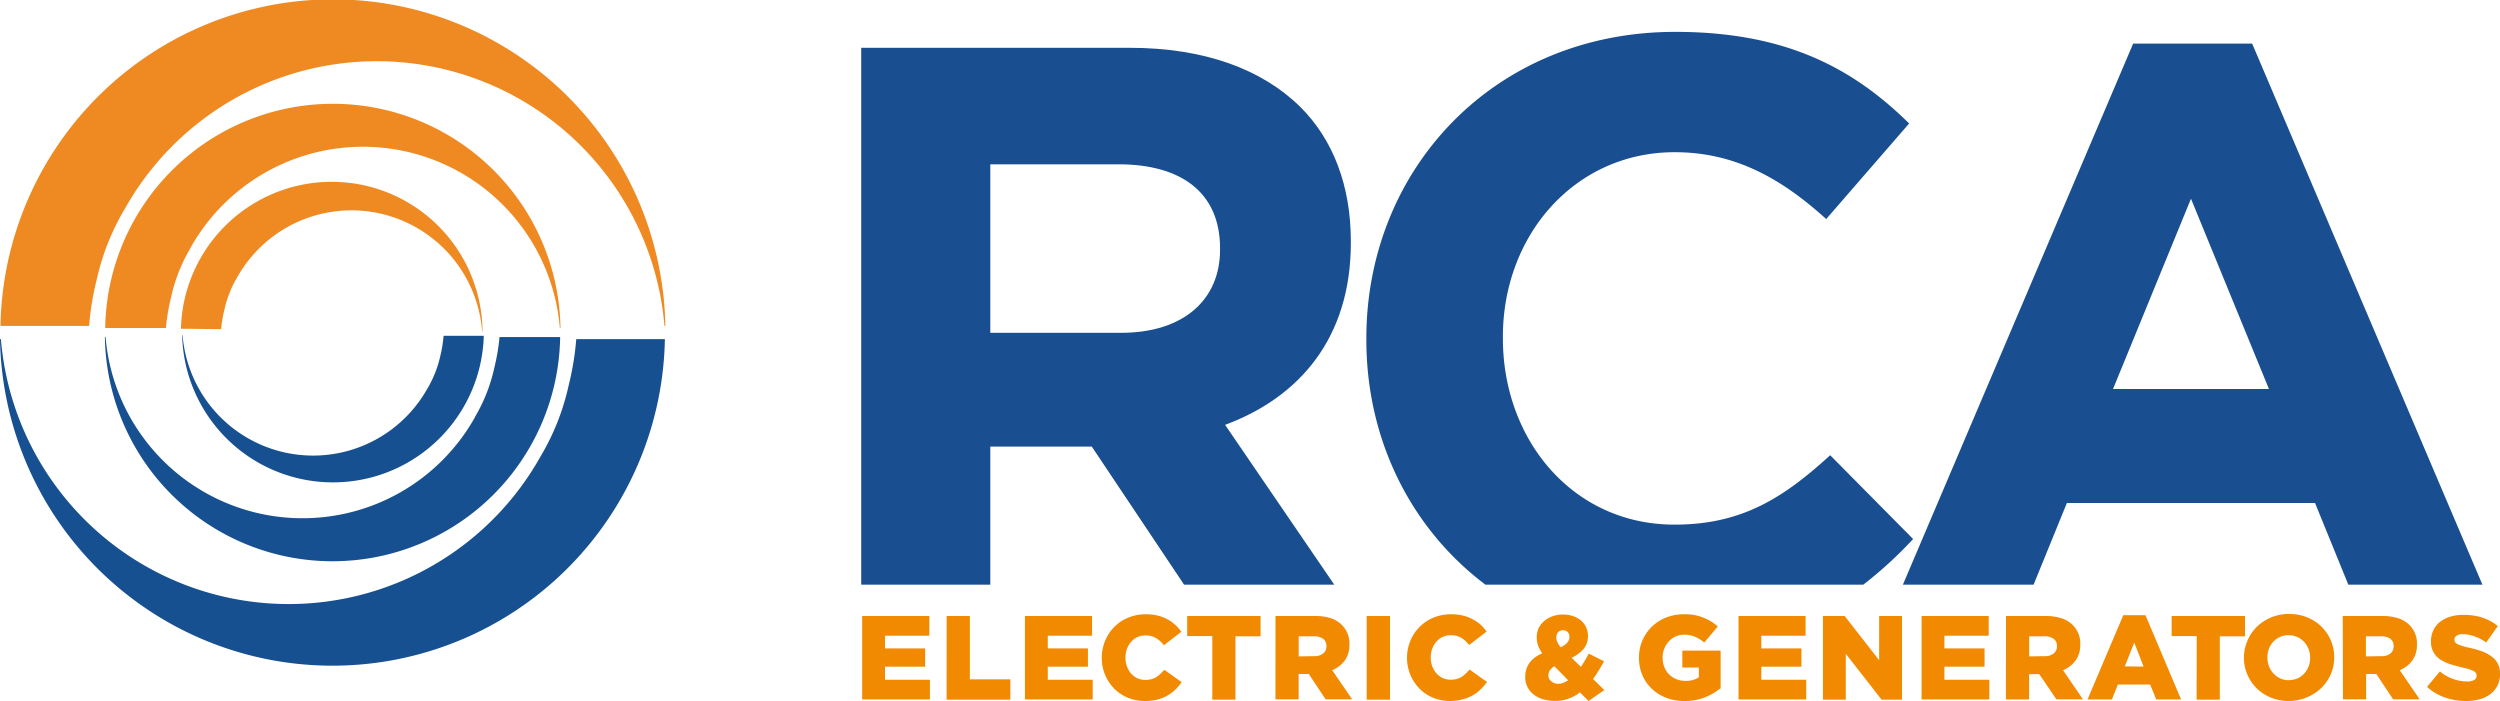
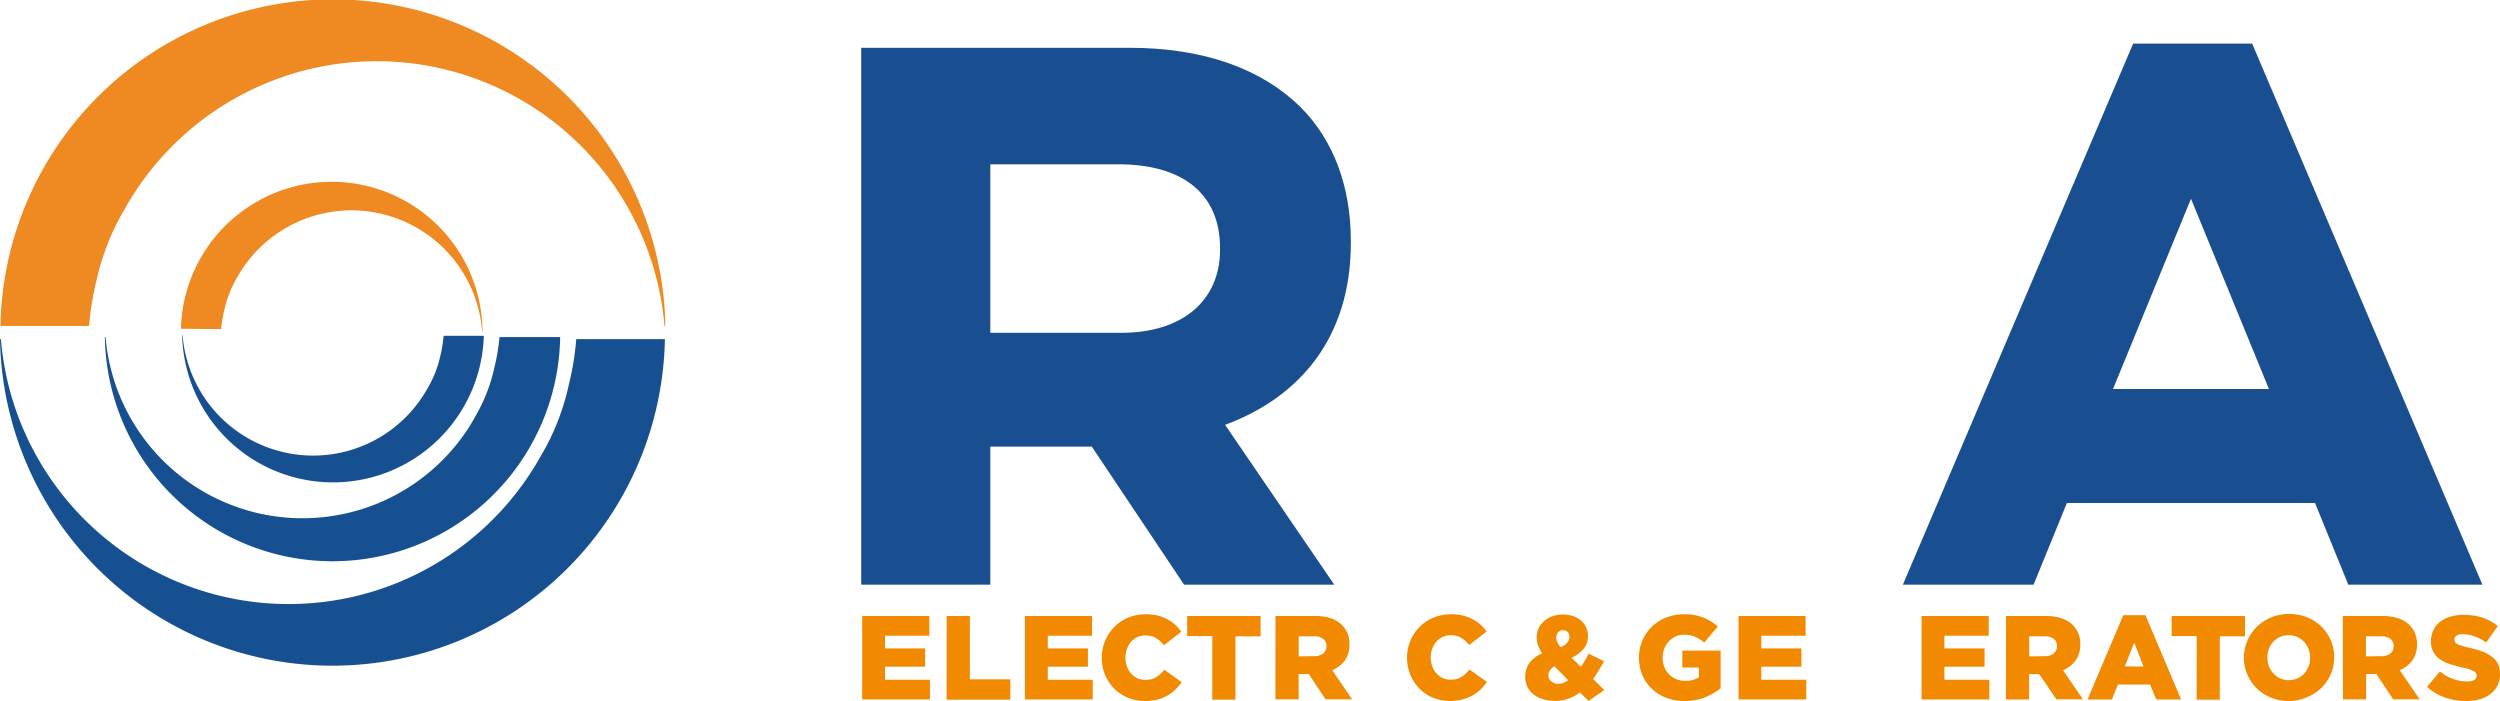
<svg xmlns="http://www.w3.org/2000/svg" width="470.76" height="132.02" viewBox="0 0 470.76 132.02">
  <defs>
    <style> .cls-1 { fill: #ef8a22; } .cls-1, .cls-2 { fill-rule: evenodd; } .cls-2 { fill: #165090; } .cls-3 { fill: #194f90; } .cls-4 { fill: #f18a00; } </style>
  </defs>
  <title>RCA-logo-new</title>
  <g id="Layer_2" data-name="Layer 2">
    <g id="Layer_1-2" data-name="Layer 1">
      <g>
        <g>
          <path class="cls-1" d="M23.53,39.28A54.37,54.37,0,0,1,125.12,61.37h.17a62.61,62.61,0,0,0-125.2,0H16.78a52.72,52.72,0,0,1,1.4-8.59,45.37,45.37,0,0,1,5.35-13.5" />
          <path class="cls-2" d="M101.76,86A54.37,54.37,0,0,1,.17,63.86H0a62.61,62.61,0,0,0,125.2,0H108.51a52.72,52.72,0,0,1-1.4,8.59A45.1,45.1,0,0,1,101.76,86" />
          <path class="cls-2" d="M89.43,78.58A37.22,37.22,0,0,1,19.88,63.47h-.13a42.87,42.87,0,0,0,85.73,0H94.06a38.86,38.86,0,0,1-1,5.87,31,31,0,0,1-3.66,9.24" />
-           <path class="cls-1" d="M35.88,46.65a37.21,37.21,0,0,1,69.54,15.11h.12a42.87,42.87,0,0,0-85.73,0H31.24a39.19,39.19,0,0,1,1-5.88,30.6,30.6,0,0,1,3.68-9.23" />
          <path class="cls-1" d="M44.79,52a24.67,24.67,0,0,1,46,10.47h.07a28.4,28.4,0,0,0-56.79-.57l7.57.08a25.09,25.09,0,0,1,.67-3.89A20.73,20.73,0,0,1,44.79,52" />
          <path class="cls-2" d="M80.44,73.24A24.66,24.66,0,0,1,34.38,63.12H34.3a28.41,28.41,0,0,0,56.8.11H83.53a24.67,24.67,0,0,1-.64,3.89,21,21,0,0,1-2.45,6.13" />
        </g>
        <g>
          <g>
            <path class="cls-3" d="M382.93,110.1l6.27-15.38h46.73l6.27,15.38h25.25L424.09,8.21H401.68L358.32,110.1Zm29.64-72.68,14.68,35.83H397.89Z" />
            <path class="cls-3" d="M186.48,110.1v-26h19.11l17.38,26h28.28L230.69,80c14.05-5.21,23.68-16.42,23.68-34.26v-.31c0-10.42-3.32-19.11-9.48-25.26C237.63,13,226.74,9,212.69,9H162.17V110.1Zm0-79.16h24.16c11.84,0,19.1,5.37,19.1,15.79v.32c0,9.31-6.79,15.62-18.63,15.62H186.48Z" />
-             <path class="cls-3" d="M279.72,110.1h71.14a76.87,76.87,0,0,0,9.39-8.6L344.63,85.72c-8.77,8-16.57,13.07-29.32,13.07C296.18,98.79,283,82.85,283,63.72V63.4c0-19.12,13.55-34.74,32.36-34.74,11.15,0,19.92,4.78,28.52,12.59l15.62-18C349.09,13,336.5,6,315.46,6c-34.26,0-58.17,26-58.17,57.69V64C257.29,83.05,265.88,99.7,279.72,110.1Z" />
          </g>
          <g>
            <path class="cls-4" d="M162.35,116H175v3.71h-8.35v2.39h7.56v3.44h-7.56V128h8.46v3.71H162.35Z" />
            <path class="cls-4" d="M178.26,116h4.37v11.92h7.62v3.83h-12Z" />
            <path class="cls-4" d="M193,116h12.64v3.71H197.3v2.39h7.56v3.44H197.3V128h8.46v3.71H193Z" />
            <path class="cls-4" d="M215.59,132a8.36,8.36,0,0,1-3.17-.6,7.83,7.83,0,0,1-2.58-1.7,8,8,0,0,1-1.73-2.59,8.13,8.13,0,0,1-.64-3.25v0a8.16,8.16,0,0,1,.63-3.2,8,8,0,0,1,1.73-2.61,7.93,7.93,0,0,1,2.62-1.75,8.57,8.57,0,0,1,3.32-.63,9.33,9.33,0,0,1,2.2.24,7.52,7.52,0,0,1,3.3,1.72,8.71,8.71,0,0,1,1.18,1.33l-3.28,2.54a5.69,5.69,0,0,0-1.49-1.35,3.68,3.68,0,0,0-2-.49,3.63,3.63,0,0,0-1.52.32,3.83,3.83,0,0,0-1.18.89,4.07,4.07,0,0,0-.77,1.33,4.6,4.6,0,0,0-.28,1.62v0a4.78,4.78,0,0,0,.28,1.66,4,4,0,0,0,.77,1.34,3.83,3.83,0,0,0,1.18.89,3.63,3.63,0,0,0,1.52.32,4.36,4.36,0,0,0,1.12-.13,3.17,3.17,0,0,0,.92-.4,5,5,0,0,0,.79-.6c.24-.24.49-.5.73-.78l3.28,2.34a11.85,11.85,0,0,1-1.22,1.42,7.31,7.31,0,0,1-1.51,1.12,7.6,7.6,0,0,1-1.89.74A9.43,9.43,0,0,1,215.59,132Z" />
            <path class="cls-4" d="M228.28,119.78h-4.73V116h13.82v3.82h-4.73v11.93h-4.36Z" />
            <path class="cls-4" d="M240.18,116h7.45a9.23,9.23,0,0,1,3.08.45,5.32,5.32,0,0,1,2,1.26,4.86,4.86,0,0,1,1.39,3.67v0a5,5,0,0,1-.87,3,5.64,5.64,0,0,1-2.37,1.82l3.76,5.49h-5l-3.17-4.77h-1.91v4.77h-4.37Zm7.25,7.56a2.63,2.63,0,0,0,1.73-.51,1.68,1.68,0,0,0,.61-1.36v0a1.64,1.64,0,0,0-.63-1.41,2.88,2.88,0,0,0-1.74-.46h-2.85v3.78Z" />
-             <path class="cls-4" d="M257.35,116h4.39v15.75h-4.39Z" />
+             <path class="cls-4" d="M257.35,116h4.39h-4.39Z" />
            <path class="cls-4" d="M273.08,132a8.41,8.41,0,0,1-3.18-.6,7.69,7.69,0,0,1-2.57-1.7,8.19,8.19,0,0,1-1.74-2.59,8.3,8.3,0,0,1-.64-3.25v0a8.16,8.16,0,0,1,.63-3.2,8.07,8.07,0,0,1,1.74-2.61,7.82,7.82,0,0,1,2.62-1.75,8.57,8.57,0,0,1,3.32-.63,9.33,9.33,0,0,1,2.2.24,7.37,7.37,0,0,1,1.81.68,7.49,7.49,0,0,1,1.49,1,9.28,9.28,0,0,1,1.18,1.33l-3.29,2.54a5.66,5.66,0,0,0-1.48-1.35,3.68,3.68,0,0,0-2-.49,3.63,3.63,0,0,0-1.52.32,3.71,3.71,0,0,0-1.18.89,4.28,4.28,0,0,0-.78,1.33,4.84,4.84,0,0,0-.28,1.62v0a5,5,0,0,0,.28,1.66,4.22,4.22,0,0,0,.78,1.34,3.71,3.71,0,0,0,1.18.89,3.63,3.63,0,0,0,1.52.32,4.23,4.23,0,0,0,1.11-.13,3.23,3.23,0,0,0,.93-.4,4.91,4.91,0,0,0,.78-.6c.25-.24.5-.5.74-.78l3.28,2.34a11.09,11.09,0,0,1-1.23,1.42,7,7,0,0,1-1.5,1.12,7.92,7.92,0,0,1-1.89.74A9.43,9.43,0,0,1,273.08,132Z" />
            <path class="cls-4" d="M297.51,130.38a7.86,7.86,0,0,1-2.16,1.18,7.24,7.24,0,0,1-2.52.42,7.93,7.93,0,0,1-2.24-.3,5.61,5.61,0,0,1-1.78-.89,4.06,4.06,0,0,1-1.6-3.36v0q0-3,3.19-4.41a6.52,6.52,0,0,1-.79-1.52,4.8,4.8,0,0,1-.24-1.5v0a4.13,4.13,0,0,1,.33-1.63,4,4,0,0,1,1-1.36,5,5,0,0,1,1.57-.94,5.82,5.82,0,0,1,2.06-.35,5.66,5.66,0,0,1,1.95.32,4.56,4.56,0,0,1,1.48.85,3.74,3.74,0,0,1,.93,1.29,3.84,3.84,0,0,1,.33,1.59v0a3.67,3.67,0,0,1-.85,2.45,6.42,6.42,0,0,1-2.24,1.64l1.76,1.71c.25-.37.5-.77.75-1.19s.49-.85.73-1.3l2.88,1.44c-.33.6-.66,1.17-1,1.73s-.69,1.09-1.07,1.6l2.12,2.09L299.13,132Zm-4.09-1.62a2.61,2.61,0,0,0,.94-.18,4.09,4.09,0,0,0,.92-.49l-2.58-2.64a2.58,2.58,0,0,0-.86.8,1.74,1.74,0,0,0-.27.91v0a1.37,1.37,0,0,0,.52,1.12A2,2,0,0,0,293.42,128.76Zm.45-6.88c1.1-.5,1.66-1.14,1.66-1.94v0a1.25,1.25,0,0,0-.34-.93,1.18,1.18,0,0,0-.88-.33,1.17,1.17,0,0,0-.91.38,1.44,1.44,0,0,0-.34,1v0a1.84,1.84,0,0,0,.2.86A5.25,5.25,0,0,0,293.87,121.88Z" />
            <path class="cls-4" d="M317.2,132a9.43,9.43,0,0,1-3.41-.59,8.15,8.15,0,0,1-2.71-1.68,7.65,7.65,0,0,1-1.8-2.57,8.1,8.1,0,0,1-.65-3.3v0a8,8,0,0,1,5.07-7.56,9,9,0,0,1,3.39-.63,9.13,9.13,0,0,1,6.38,2.3L320.91,121a6.92,6.92,0,0,0-1.74-1.1,5.12,5.12,0,0,0-2.06-.38,3.84,3.84,0,0,0-1.59.33,4,4,0,0,0-1.27.93,4.37,4.37,0,0,0-.86,1.37,4.49,4.49,0,0,0-.31,1.69v0a4.63,4.63,0,0,0,.32,1.76,3.82,3.82,0,0,0,.89,1.38,4.2,4.2,0,0,0,1.35.9,4.41,4.41,0,0,0,1.73.33,4.51,4.51,0,0,0,2.53-.66V125.7h-3.11v-3.19H324v7.08a11.62,11.62,0,0,1-3,1.74A10.27,10.27,0,0,1,317.2,132Z" />
            <path class="cls-4" d="M327.37,116H340v3.71h-8.34v2.39h7.56v3.44h-7.56V128h8.46v3.71H327.37Z" />
-             <path class="cls-4" d="M343.27,116h4.09l6.49,8.32V116h4.3v15.75h-3.84l-6.74-8.64v8.64h-4.3Z" />
            <path class="cls-4" d="M361.84,116h12.64v3.71h-8.34v2.39h7.56v3.44h-7.56V128h8.46v3.71H361.84Z" />
            <path class="cls-4" d="M377.74,116h7.45a9.19,9.19,0,0,1,3.08.45,5.25,5.25,0,0,1,2.05,1.26,4.87,4.87,0,0,1,1.4,3.67v0a4.94,4.94,0,0,1-.88,3,5.55,5.55,0,0,1-2.36,1.82l3.75,5.49h-5L384,126.94h-1.91v4.77h-4.37Zm7.25,7.56a2.61,2.61,0,0,0,1.73-.51,1.66,1.66,0,0,0,.61-1.36v0a1.64,1.64,0,0,0-.63-1.41,2.86,2.86,0,0,0-1.73-.46h-2.86v3.78Z" />
            <path class="cls-4" d="M399.82,115.85H404l6.71,15.86h-4.68l-1.15-2.81h-6.07l-1.13,2.81h-4.59Zm3.82,9.67L401.89,121l-1.78,4.48Z" />
            <path class="cls-4" d="M413.65,119.78h-4.72V116h13.81v3.82H418v11.93h-4.37Z" />
            <path class="cls-4" d="M431,132a8.68,8.68,0,0,1-3.37-.64,8.22,8.22,0,0,1-2.68-1.74,8,8,0,0,1-1.76-2.59,7.89,7.89,0,0,1-.65-3.17v0a8,8,0,0,1,.65-3.18A7.86,7.86,0,0,1,425,118a8.49,8.49,0,0,1,2.7-1.75,9.09,9.09,0,0,1,6.75,0,8.06,8.06,0,0,1,4.45,4.33,7.84,7.84,0,0,1,.64,3.17v0a8,8,0,0,1-.64,3.19,8.15,8.15,0,0,1-1.79,2.61,8.49,8.49,0,0,1-2.7,1.75A8.73,8.73,0,0,1,431,132Zm0-3.93a4.06,4.06,0,0,0,1.65-.34,4,4,0,0,0,1.26-.91,4.21,4.21,0,0,0,.81-1.34,4.39,4.39,0,0,0,.29-1.62v0a4.39,4.39,0,0,0-.29-1.62,4.07,4.07,0,0,0-.83-1.35,4,4,0,0,0-1.29-.93,3.9,3.9,0,0,0-1.65-.35,3.78,3.78,0,0,0-1.63.34,4,4,0,0,0-1.27.91,4,4,0,0,0-.81,1.34,4.6,4.6,0,0,0-.28,1.62v0a4.61,4.61,0,0,0,.29,1.62,4.24,4.24,0,0,0,.83,1.35,3.86,3.86,0,0,0,1.27.94A3.9,3.9,0,0,0,431.06,128.09Z" />
            <path class="cls-4" d="M441.15,116h7.45a9.23,9.23,0,0,1,3.08.45,5.32,5.32,0,0,1,2.05,1.26,4.86,4.86,0,0,1,1.39,3.67v0a4.94,4.94,0,0,1-.88,3,5.55,5.55,0,0,1-2.36,1.82l3.76,5.49h-5l-3.17-4.77h-1.92v4.77h-4.36Zm7.24,7.56a2.65,2.65,0,0,0,1.74-.51,1.68,1.68,0,0,0,.6-1.36v0a1.64,1.64,0,0,0-.63-1.41,2.84,2.84,0,0,0-1.73-.46h-2.86v3.78Z" />
            <path class="cls-4" d="M464.39,132a12.09,12.09,0,0,1-4-.66,9.75,9.75,0,0,1-3.37-2l2.43-2.91a8,8,0,0,0,5.11,1.89,2.6,2.6,0,0,0,1.34-.28.88.88,0,0,0,.46-.79v-.05a.93.93,0,0,0-.11-.44,1.31,1.31,0,0,0-.42-.37,4.63,4.63,0,0,0-.81-.35c-.34-.11-.78-.22-1.32-.34-.84-.2-1.62-.41-2.34-.64a7.81,7.81,0,0,1-1.88-.9,3.89,3.89,0,0,1-1.72-3.41v0a4.81,4.81,0,0,1,.42-2,4.5,4.5,0,0,1,1.22-1.6,5.71,5.71,0,0,1,1.92-1,8,8,0,0,1,2.54-.37,11.43,11.43,0,0,1,3.61.53,9,9,0,0,1,2.87,1.58l-2.18,3.09a8.75,8.75,0,0,0-2.22-1.16,6.73,6.73,0,0,0-2.19-.4,1.92,1.92,0,0,0-1.18.3.87.87,0,0,0-.4.71v0a.89.89,0,0,0,.13.47,1,1,0,0,0,.43.37,4.37,4.37,0,0,0,.83.34c.35.11.8.23,1.34.35a18.9,18.9,0,0,1,2.44.68,7,7,0,0,1,1.85,1,3.72,3.72,0,0,1,1.17,1.36,4.12,4.12,0,0,1,.41,1.89v0a4.89,4.89,0,0,1-.46,2.15,4.61,4.61,0,0,1-1.3,1.61,5.79,5.79,0,0,1-2,1A9.21,9.21,0,0,1,464.39,132Z" />
          </g>
        </g>
      </g>
    </g>
  </g>
</svg>